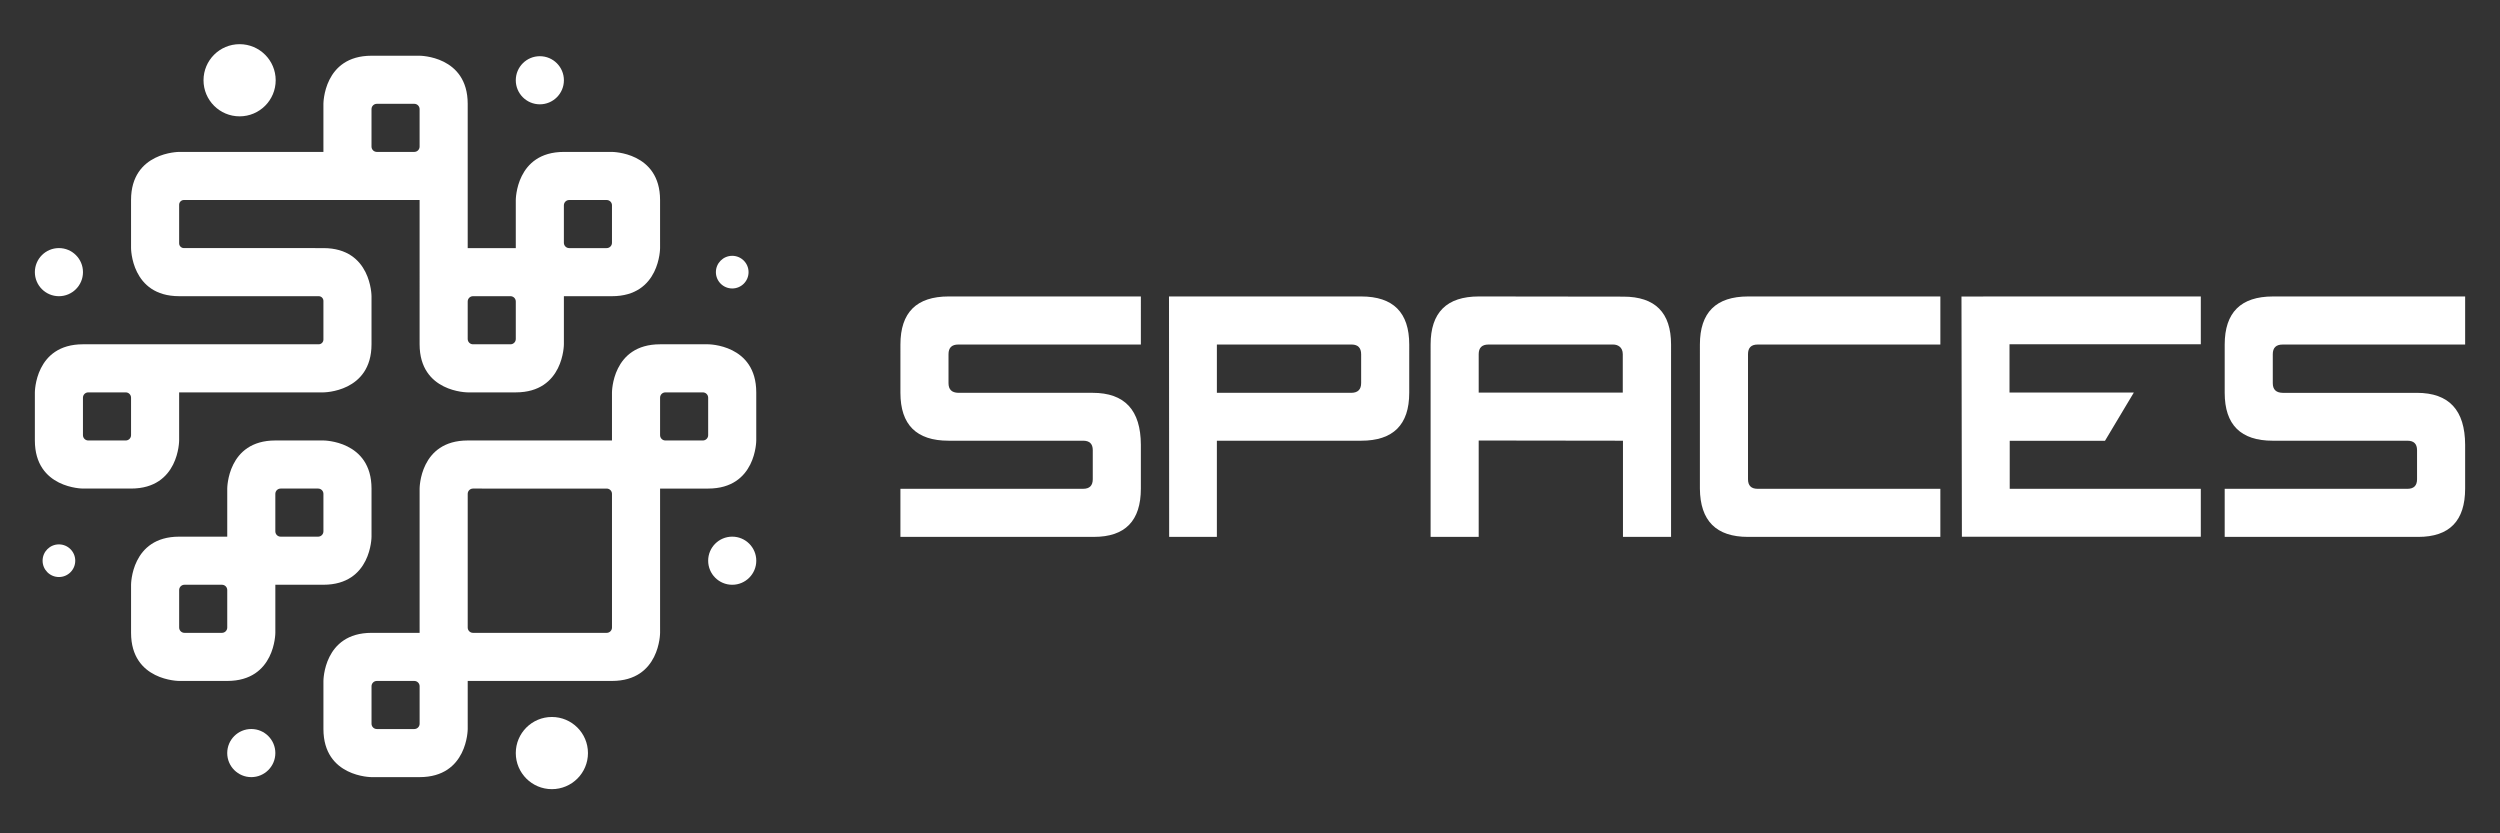
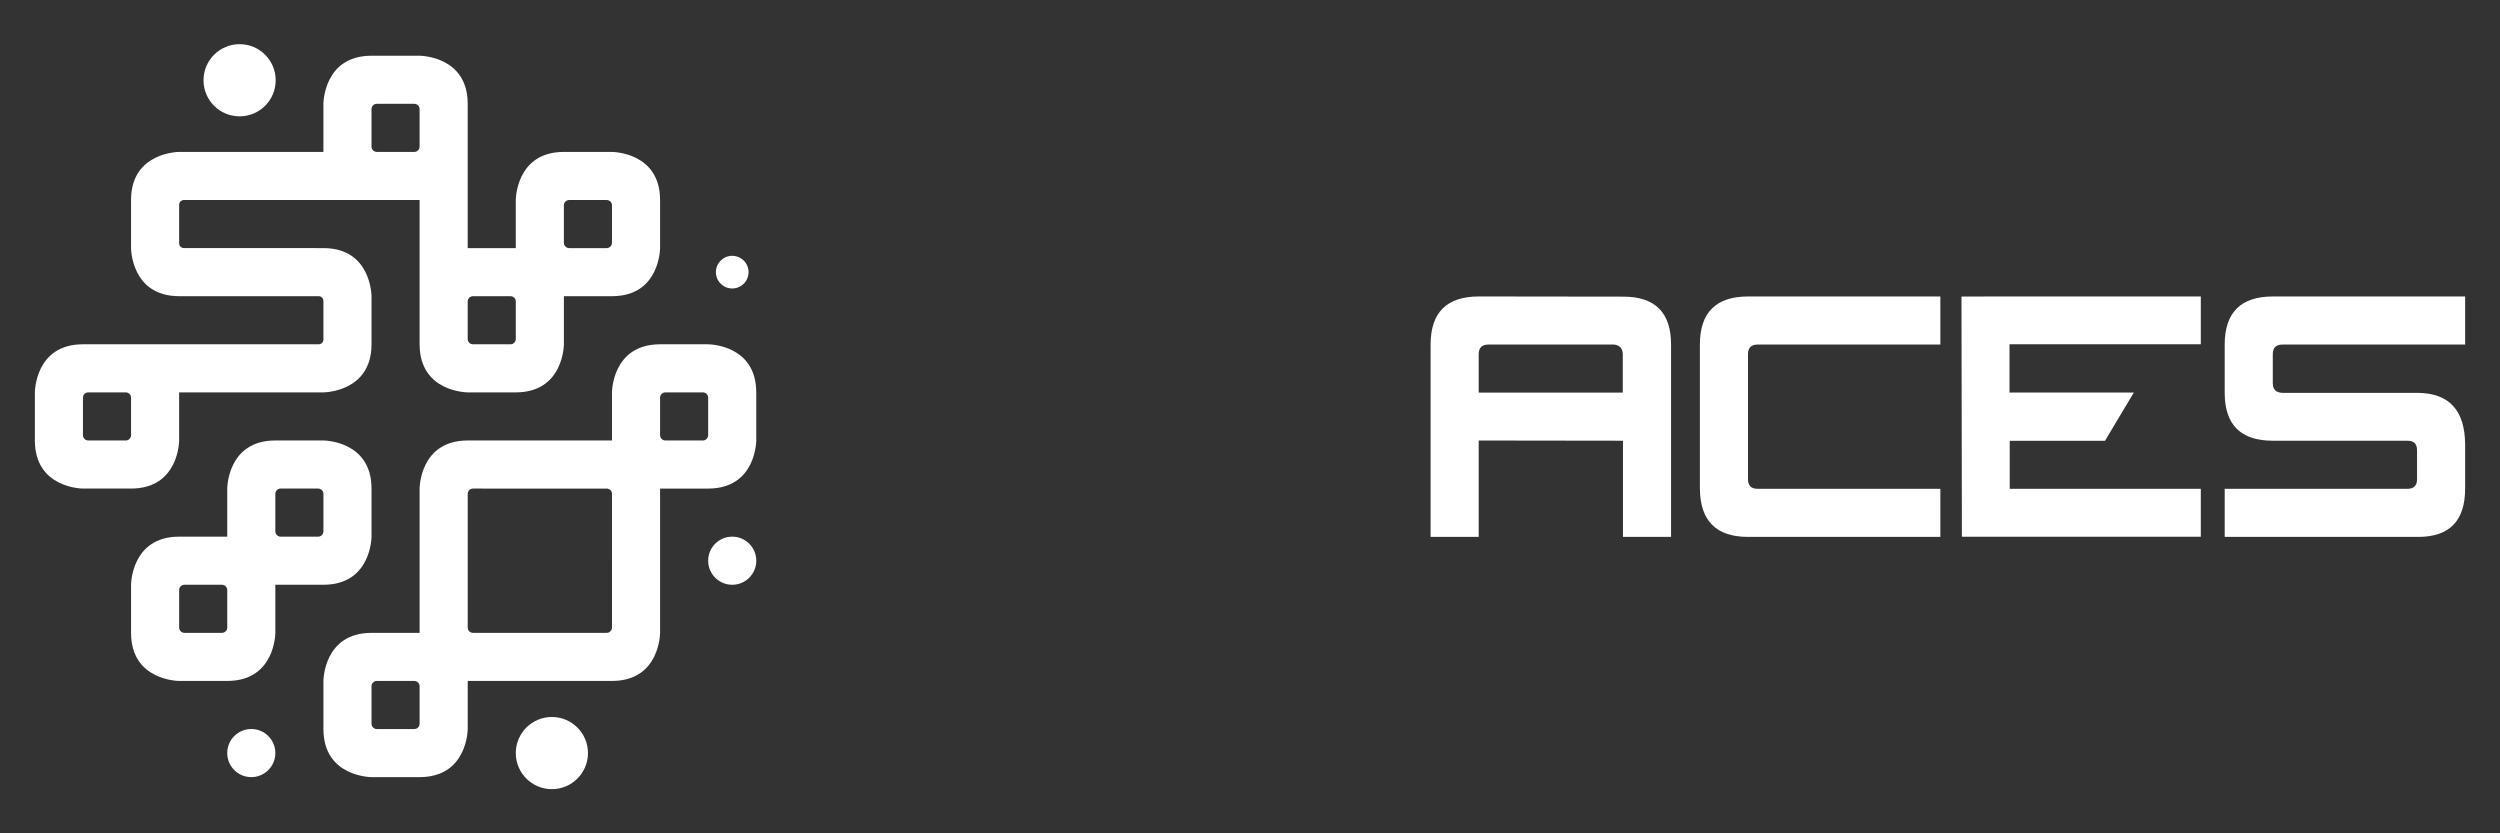
<svg xmlns="http://www.w3.org/2000/svg" width="621" height="207" viewBox="0 0 621 207" fill="none">
  <rect x="0" y="0" width="621" height="207" fill="#333333" stroke="none" />
  <g clip-path="url(#clip0_3606_1358)">
-     <path d="M14.637 73.577C17.937 73.577 20.612 70.901 20.612 67.601C20.612 64.3 17.937 61.624 14.637 61.624C11.335 61.624 8.66 64.3 8.66 67.601C8.66 70.901 11.335 73.577 14.637 73.577Z" fill="white" />
-     <path d="M14.636 135.225C12.395 135.223 10.58 137.039 10.58 139.279C10.58 141.518 12.396 143.334 14.636 143.335C16.876 143.337 18.692 141.521 18.692 139.282C18.692 137.042 16.876 135.226 14.636 135.225Z" fill="white" />
    <path d="M181.886 71.656C184.125 71.657 185.941 69.842 185.941 67.602C185.941 65.363 184.125 63.546 181.886 63.545C179.644 63.545 177.828 65.359 177.828 67.599C177.828 69.838 179.645 71.655 181.886 71.656Z" fill="white" />
    <path d="M181.883 133.304C178.583 133.304 175.908 135.98 175.908 139.281C175.908 142.58 178.583 145.257 181.883 145.257C185.185 145.257 187.86 142.58 187.86 139.281C187.86 135.98 185.185 133.304 181.883 133.304Z" fill="white" />
    <path d="M59.517 28.901C64.469 28.901 68.481 24.888 68.481 19.937C68.481 14.986 64.468 10.973 59.517 10.973C54.566 10.973 50.553 14.986 50.553 19.937C50.553 24.888 54.566 28.901 59.517 28.901Z" fill="white" />
-     <path d="M134.097 25.913C137.399 25.913 140.074 23.238 140.074 19.937C140.074 16.636 137.399 13.961 134.097 13.961C130.797 13.961 128.121 16.636 128.121 19.937C128.121 23.238 130.797 25.913 134.097 25.913Z" fill="white" />
    <path d="M137.085 178.098C132.134 178.098 128.121 182.111 128.121 187.062C128.121 192.014 132.134 196.026 137.085 196.026C142.036 196.026 146.05 192.014 146.05 187.062C146.049 182.111 142.036 178.098 137.085 178.098Z" fill="white" />
    <path d="M62.42 181.086C59.12 181.086 56.443 183.762 56.443 187.062C56.443 190.362 59.12 193.038 62.42 193.038C65.72 193.038 68.396 190.362 68.396 187.062C68.396 183.762 65.72 181.086 62.42 181.086Z" fill="white" />
    <path d="M92.286 133.306V121.36C92.285 109.413 80.338 109.413 80.338 109.413H68.392C56.447 109.413 56.447 121.36 56.447 121.36V133.306H44.5C32.554 133.305 32.555 145.252 32.555 145.252V157.199C32.555 169.145 44.501 169.145 44.501 169.145L56.448 169.146C68.394 169.146 68.394 157.199 68.394 157.199V145.252H80.339C92.286 145.253 92.286 133.306 92.286 133.306ZM55.13 157.199L45.818 157.198C45.091 157.198 44.501 156.609 44.501 155.881L44.501 146.57C44.501 145.842 45.091 145.252 45.818 145.252L55.13 145.252C55.857 145.252 56.447 145.842 56.447 146.57L56.448 155.882C56.448 156.609 55.858 157.199 55.13 157.199ZM79.021 133.306H69.709C68.982 133.306 68.392 132.716 68.392 131.988V122.677C68.392 121.949 68.982 121.36 69.709 121.36H79.021C79.749 121.36 80.339 121.949 80.339 122.677V131.988C80.339 132.716 79.749 133.306 79.021 133.306Z" fill="white" />
    <path d="M175.909 121.361C187.855 121.361 187.854 109.414 187.854 109.414V97.468C187.854 85.522 175.908 85.522 175.908 85.522H163.962C152.015 85.521 152.015 97.468 152.015 97.468L152.016 109.414C152.016 109.414 128.123 109.414 116.178 109.414C104.231 109.414 104.231 121.36 104.231 121.36C104.231 121.36 104.232 145.253 104.232 157.199H92.285C80.34 157.199 80.34 169.146 80.34 169.146V181.092C80.34 193.037 92.287 193.038 92.287 193.038H104.233C116.18 193.038 116.18 181.092 116.18 181.092L116.179 169.146H152.017C163.964 169.146 163.964 157.2 163.964 157.2C163.964 157.2 163.963 133.307 163.963 121.361L175.909 121.361ZM104.233 179.775C104.233 180.502 103.643 181.092 102.916 181.092H93.605C92.876 181.092 92.287 180.502 92.287 179.775V170.463C92.287 169.736 92.876 169.146 93.603 169.146H102.915C103.641 169.146 104.233 169.736 104.233 170.463V179.775ZM150.7 157.2H117.496C116.767 157.2 116.179 156.609 116.179 155.883V122.678C116.179 121.949 116.767 121.36 117.495 121.36L150.698 121.361C151.427 121.361 152.016 121.949 152.016 122.678L152.018 155.883C152.018 156.61 151.428 157.2 150.7 157.2ZM163.963 98.786C163.963 98.058 164.552 97.468 165.28 97.468H174.592C175.319 97.468 175.908 98.058 175.908 98.786L175.909 108.097C175.909 108.825 175.32 109.414 174.592 109.414H165.28C164.553 109.414 163.963 108.824 163.963 108.097V98.786Z" fill="white" />
    <path d="M44.498 109.414V97.466L80.338 97.467C80.338 97.467 92.284 97.466 92.284 85.519V73.573C92.284 73.573 92.283 61.629 80.337 61.628C74.27 61.627 74.365 61.627 75.928 61.627L45.682 61.626C45.029 61.626 44.499 61.096 44.499 60.443V50.863C44.499 50.21 45.029 49.68 45.682 49.68L92.253 49.681C92.259 49.681 92.283 49.682 92.283 49.682H104.229L104.23 85.52C104.23 97.466 116.178 97.467 116.178 97.467H128.122C140.07 97.467 140.069 85.522 140.069 85.522V73.575H152.015C163.962 73.575 163.962 61.629 163.962 61.629L163.961 49.683C163.961 37.736 152.014 37.736 152.014 37.736L140.068 37.735C128.121 37.735 128.121 49.683 128.121 49.683L128.122 61.628H116.177V25.788C116.177 13.842 104.228 13.842 104.228 13.842H92.282C80.336 13.842 80.336 25.788 80.336 25.788L80.337 37.734H44.497C44.497 37.734 32.55 37.735 32.551 49.681L32.553 61.627C32.553 61.627 32.552 73.573 44.499 73.573H79.165C79.817 73.573 80.338 74.103 80.338 74.756V84.336C80.338 84.99 79.821 85.519 79.167 85.519C71.768 85.519 31.442 85.52 20.605 85.52C8.66 85.52 8.66 97.467 8.66 97.467V109.414C8.66 121.359 20.606 121.359 20.606 121.359H32.553C44.498 121.359 44.498 109.414 44.498 109.414ZM141.385 49.683H150.696C151.425 49.683 152.015 50.272 152.015 51V60.311C152.015 61.039 151.426 61.629 150.697 61.629L141.386 61.628C140.658 61.628 140.068 61.039 140.068 60.311V51C140.068 50.272 140.657 49.683 141.385 49.683ZM117.493 73.575H126.805C127.532 73.575 128.122 74.164 128.122 74.892V84.203C128.122 84.932 127.532 85.522 126.805 85.522H117.493C116.766 85.522 116.177 84.932 116.177 84.203V74.892C116.177 74.164 116.766 73.575 117.493 73.575ZM93.6 25.788H102.912C103.638 25.788 104.229 26.379 104.229 27.107V36.417C104.229 37.145 103.638 37.735 102.912 37.735H93.6C92.873 37.735 92.283 37.145 92.283 36.417V27.107C92.283 26.379 92.872 25.788 93.6 25.788ZM31.235 109.414H21.923C21.196 109.414 20.606 108.824 20.606 108.097V98.785C20.606 98.057 21.196 97.467 21.923 97.467L31.235 97.468C31.963 97.468 32.552 98.058 32.552 98.785V108.097C32.552 108.824 31.963 109.414 31.235 109.414Z" fill="white" />
-     <path d="M271.444 111.814C271.444 110.254 270.648 109.472 269.056 109.472L235.609 109.471C227.647 109.471 223.665 105.507 223.665 97.576L223.666 85.581C223.666 77.617 227.661 73.638 235.658 73.638L283.391 73.638L283.39 85.582L238.045 85.581C236.422 85.581 235.61 86.377 235.61 87.971L235.61 95.188C235.61 96.747 236.421 97.544 238.044 97.576L271.398 97.577C279.392 97.577 283.356 101.878 283.389 110.473L283.389 121.37C283.389 129.366 279.5 133.362 271.729 133.362L223.664 133.362L223.664 121.417L269.056 121.417C270.647 121.417 271.443 120.622 271.443 119.03L271.444 111.814Z" fill="white" />
-     <path d="M290.379 73.639L338.109 73.639C346.073 73.639 350.055 77.618 350.055 85.581L350.054 97.578C350.054 105.509 346.072 109.474 338.108 109.474L302.272 109.474L302.272 133.363L290.418 133.363L290.379 73.639ZM338.109 88.019C338.109 86.428 337.346 85.615 335.816 85.581L302.273 85.58L302.273 97.578L335.721 97.578C337.31 97.544 338.109 96.733 338.109 95.142L338.109 88.019Z" fill="white" />
-     <path d="M355.363 85.582C355.363 77.618 359.361 73.639 367.355 73.639L403.146 73.685H403.239C411.137 73.685 415.092 77.652 415.091 85.583L415.09 133.363L403.144 133.363L403.145 109.473L367.308 109.424L367.307 133.363L355.361 133.363L355.363 85.582ZM400.707 85.582C399.564 85.582 369.746 85.582 369.746 85.582C368.119 85.582 367.309 86.378 367.308 87.972L367.308 97.528L403.097 97.528C403.097 97.528 403.097 89.717 403.097 87.973C403.097 86.228 401.85 85.582 400.707 85.582Z" fill="white" />
+     <path d="M355.363 85.582C355.363 77.618 359.361 73.639 367.355 73.639L403.146 73.685H403.239C411.137 73.685 415.092 77.652 415.091 85.583L415.09 133.363L403.144 133.363L403.145 109.473L367.308 109.424L367.307 133.363L355.361 133.363L355.363 85.582ZM400.707 85.582C399.564 85.582 369.746 85.582 369.746 85.582C368.119 85.582 367.309 86.378 367.308 87.972L367.308 97.528L403.097 97.528C403.097 97.528 403.097 89.717 403.097 87.973C403.097 86.228 401.85 85.582 400.707 85.582" fill="white" />
    <path d="M434.204 119.03C434.203 120.623 434.998 121.419 436.59 121.419L481.984 121.42L481.983 133.365L434.203 133.365C426.298 133.365 422.318 129.368 422.254 121.372L422.255 85.584C422.255 77.619 426.257 73.64 434.25 73.64L481.985 73.64L481.985 85.585L436.591 85.584C434.999 85.584 434.205 86.382 434.204 87.975L434.204 119.03Z" fill="white" />
    <path d="M600.394 111.818C600.394 110.258 599.601 109.475 598.007 109.475L564.56 109.475C556.596 109.475 552.614 105.511 552.614 97.58L552.615 85.585C552.615 77.621 556.617 73.641 564.608 73.642L612.341 73.642L612.341 85.585L566.999 85.585C565.373 85.585 564.56 86.381 564.56 87.975L564.56 95.192C564.56 96.751 565.373 97.548 566.999 97.58L600.347 97.581C608.344 97.581 612.307 101.882 612.34 110.477L612.34 121.374C612.339 129.37 608.456 133.366 600.685 133.366L552.613 133.366L552.614 121.42L598.006 121.421C599.601 121.421 600.394 120.626 600.394 119.034L600.394 111.818Z" fill="white" />
    <path d="M487.334 133.331L546.68 133.331L546.68 121.416L499.213 121.416L499.214 109.501L522.874 109.501L530.048 97.502L499.162 97.501L499.162 85.517L546.681 85.518L546.682 73.641L487.232 73.652L487.334 133.331Z" fill="white" />
  </g>
  <defs>
    <clipPath id="clip0_3606_1358">
      <rect width="621" height="207" fill="white" />
    </clipPath>
  </defs>
</svg>